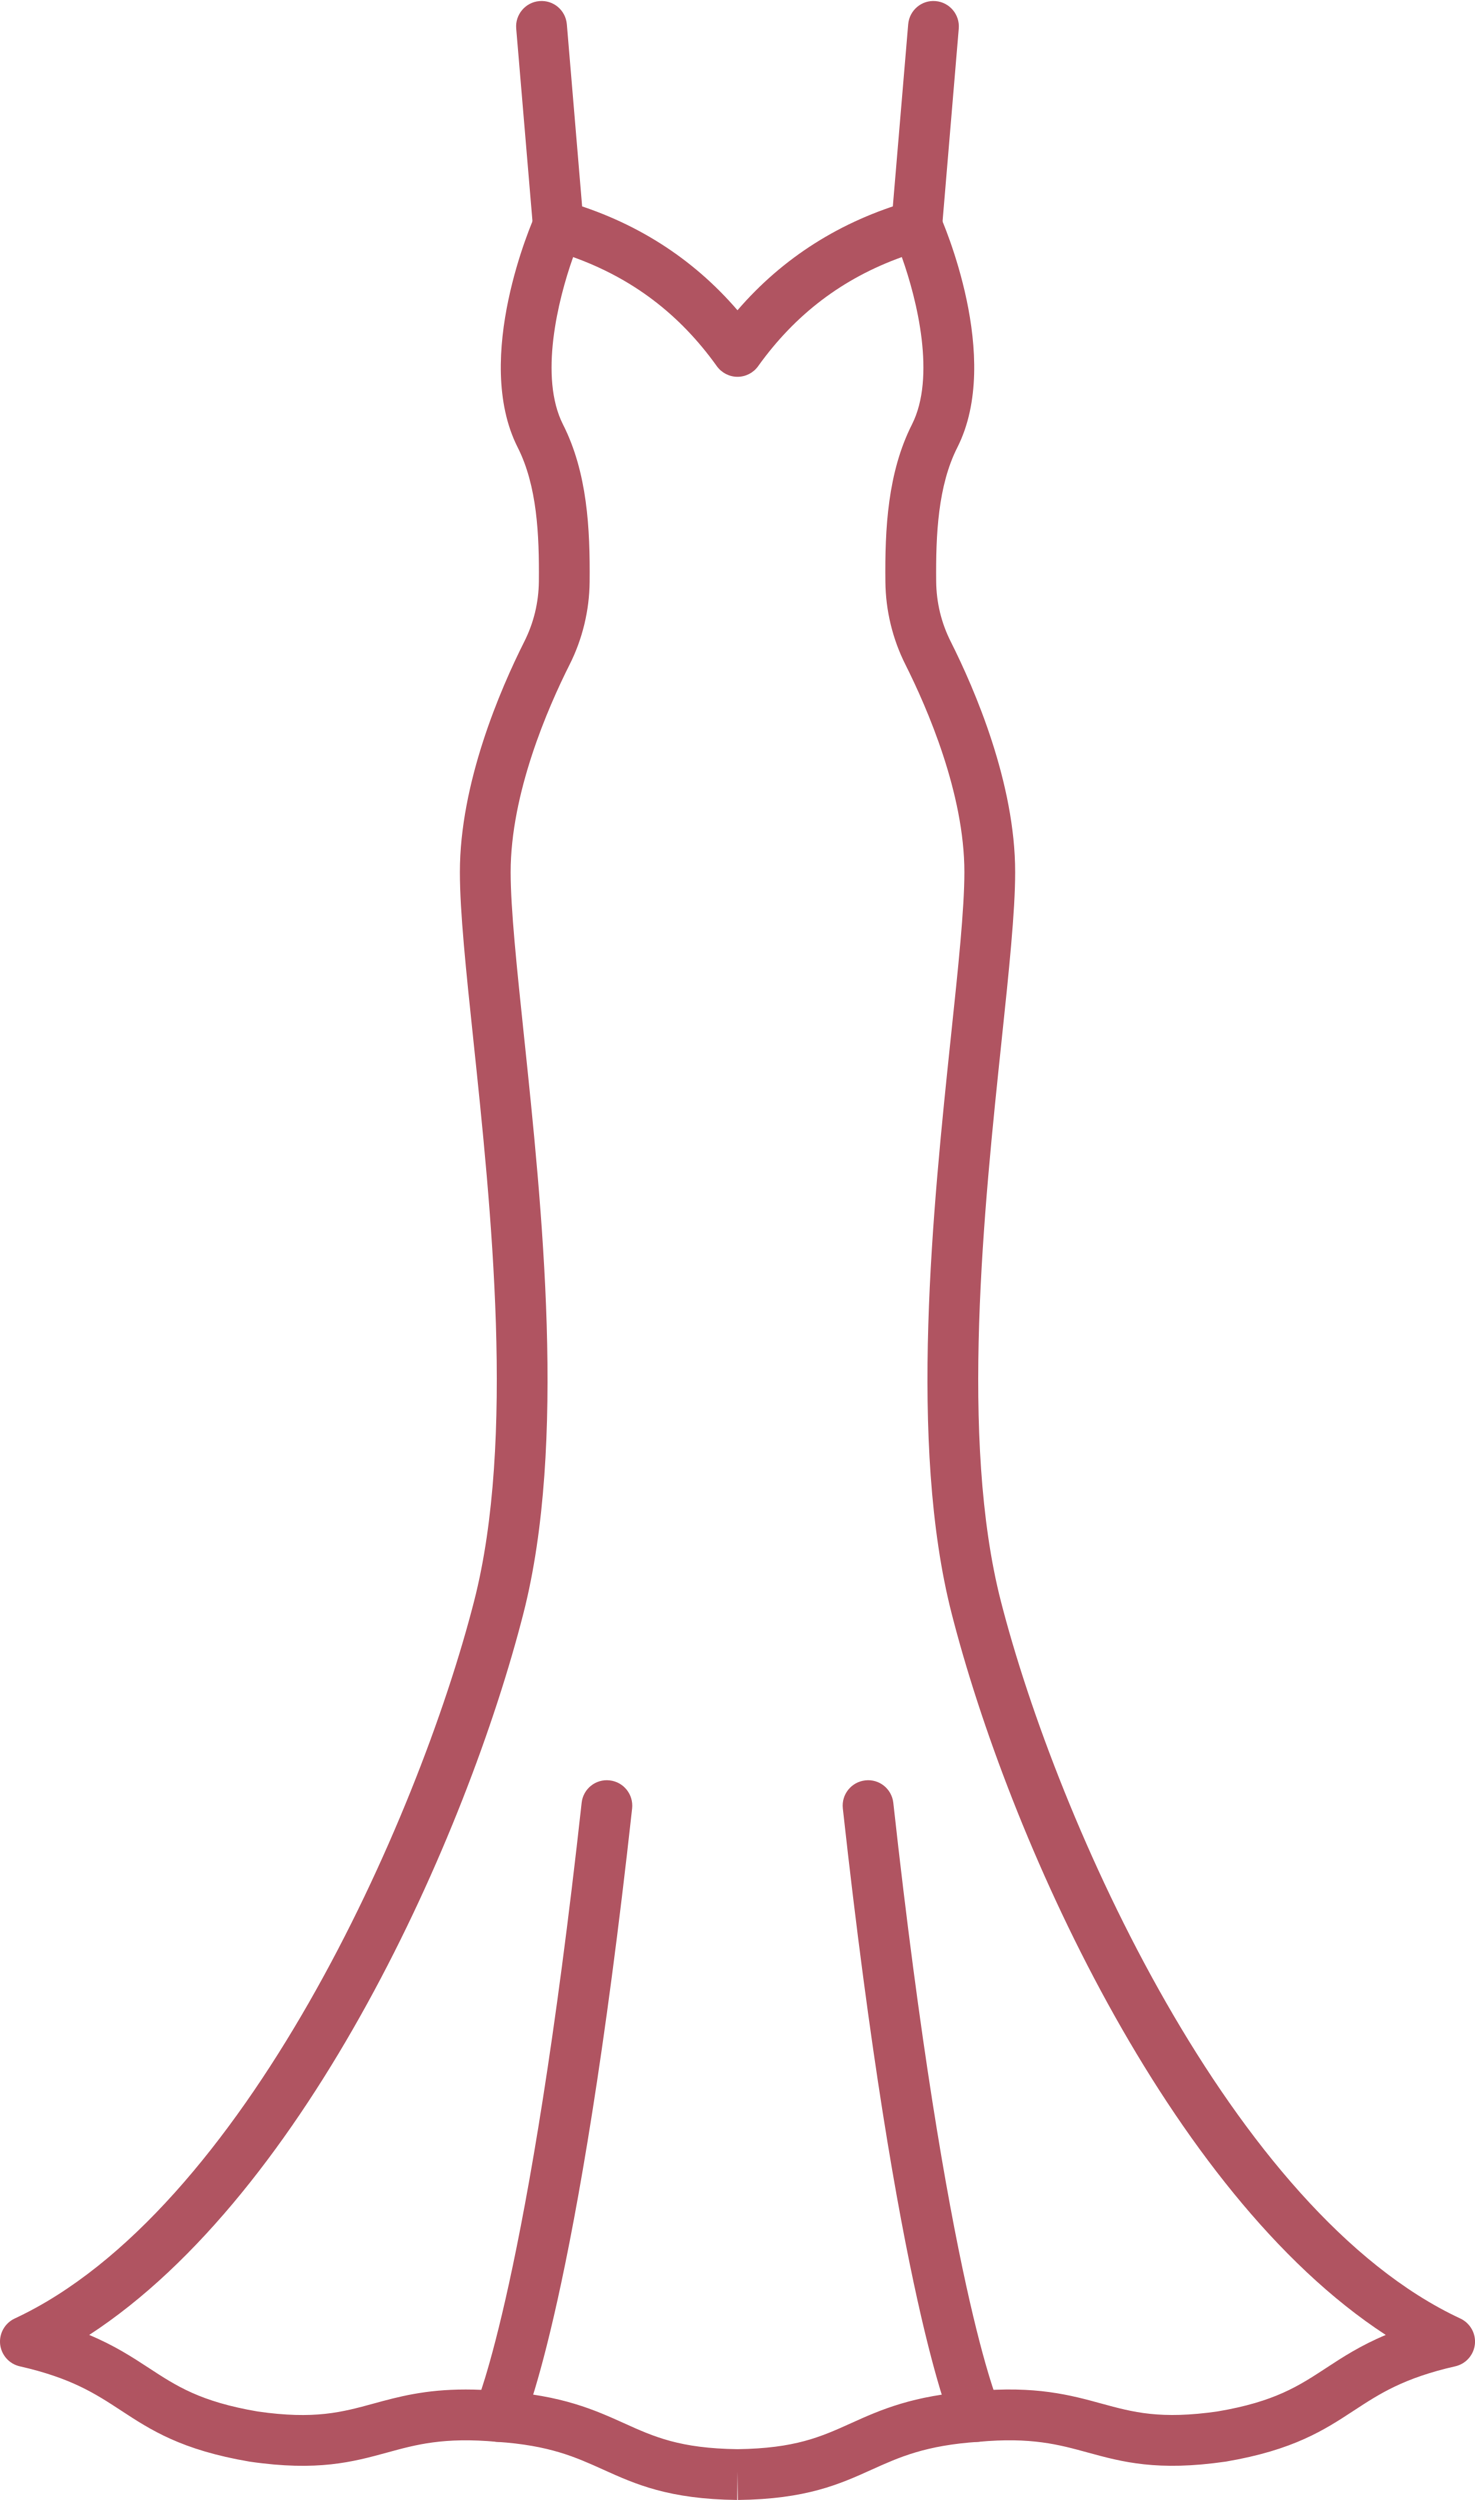
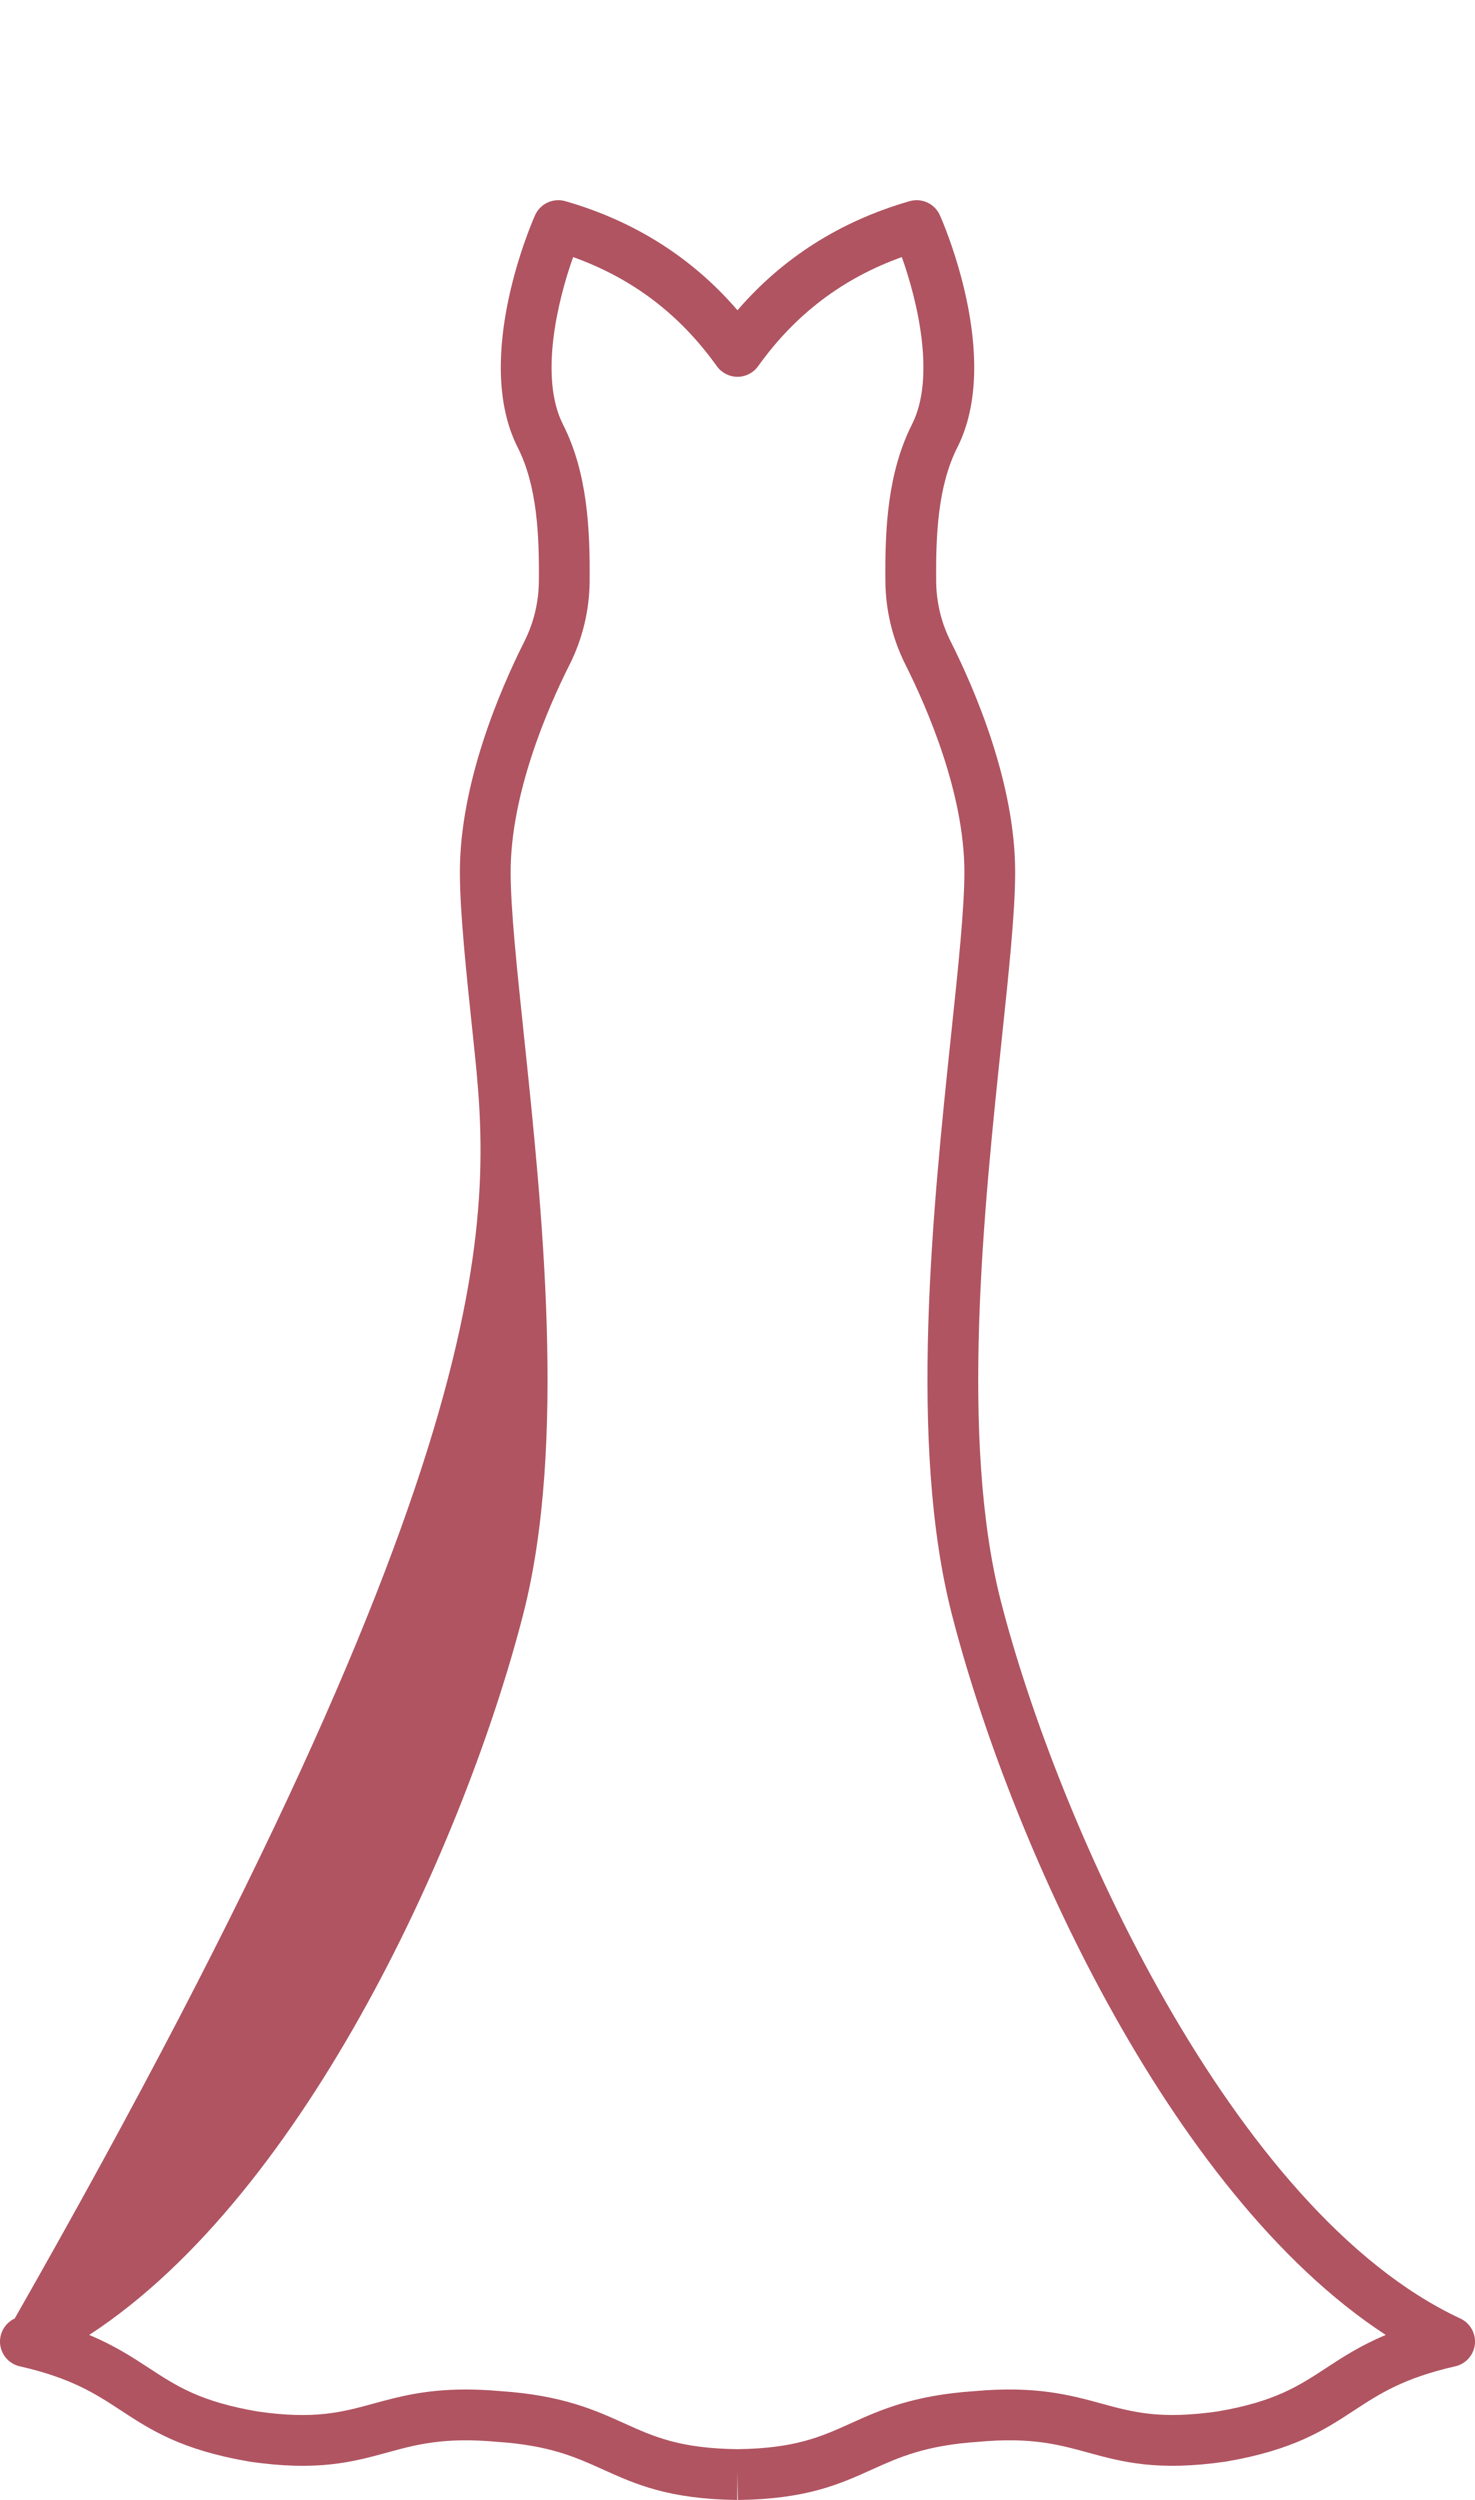
<svg xmlns="http://www.w3.org/2000/svg" fill="#000000" height="760.3" preserveAspectRatio="xMidYMid meet" version="1" viewBox="0.0 -0.3 448.8 760.3" width="448.8" zoomAndPan="magnify">
  <defs>
    <clipPath id="a">
      <path d="M 0 60 L 448.809 60 L 448.809 759.961 L 0 759.961 Z M 0 60" />
    </clipPath>
  </defs>
  <g>
    <g clip-path="url(#a)" id="change1_5">
-       <path d="M 141.703 726.363 C 144.969 726.363 148.504 726.52 152.426 726.871 C 171.031 728.109 181.055 732.637 189.887 736.621 C 198.984 740.734 206.848 744.281 224.395 744.508 C 241.965 744.281 249.824 740.734 258.926 736.621 C 267.758 732.637 277.777 728.109 296.566 726.859 C 315.148 725.172 325.758 728.074 335.105 730.633 C 344.77 733.277 353.125 735.555 370.605 733.008 C 387.859 730.07 395.113 725.316 403.516 719.82 C 408.516 716.543 413.945 712.996 421.648 709.773 C 355.133 666.457 306.789 557.77 289.559 490.387 C 276.336 438.715 283.883 366.812 289.402 314.305 C 291.566 293.82 293.434 276.125 293.434 264.93 C 293.434 241.043 282.172 215.113 275.48 201.781 C 271.586 194.043 269.488 185.371 269.398 176.688 C 269.219 160.434 270.098 143.395 277.484 128.777 C 284.762 114.402 279.105 91.059 274.398 77.879 C 256.336 84.379 241.984 95.281 230.68 111.059 C 229.234 113.086 226.895 114.289 224.395 114.289 C 221.914 114.289 219.574 113.086 218.109 111.059 C 206.824 95.281 192.477 84.379 174.387 77.879 C 169.703 91.047 164.023 114.402 171.301 128.777 C 178.711 143.395 179.566 160.434 179.41 176.688 C 179.32 185.359 177.227 194.043 173.328 201.781 C 166.617 215.105 155.375 241.02 155.375 264.93 C 155.375 276.125 157.246 293.82 159.387 314.305 C 164.902 366.801 172.473 438.715 159.25 490.387 C 142.02 557.77 93.68 666.457 27.141 709.773 C 34.863 712.996 40.27 716.543 45.293 719.82 C 53.695 725.316 60.949 730.07 78.363 733.043 C 95.684 735.555 104.02 733.277 113.703 730.633 C 121.113 728.605 129.293 726.363 141.703 726.363 Z M 224.508 759.961 L 224.395 751.332 L 224.305 759.961 C 203.445 759.715 193.309 755.141 183.512 750.715 C 175.129 746.93 167.227 743.348 151.211 742.277 C 135.035 740.812 126.656 743.109 117.781 745.543 C 107.398 748.383 96.629 751.32 75.953 748.301 C 55.16 744.766 45.836 738.652 36.824 732.75 C 29.074 727.68 21.777 722.895 6.008 719.312 C 2.789 718.582 0.402 715.879 0.039 712.59 C -0.297 709.312 1.48 706.172 4.477 704.773 C 73.922 672.426 127.086 553.762 144.27 486.559 C 156.816 437.578 149.43 367.262 144.023 315.914 C 141.816 295.004 139.926 276.926 139.926 264.93 C 139.926 237.832 152.199 209.383 159.52 194.832 C 162.402 189.109 163.891 182.949 163.961 176.52 C 164.094 162.238 163.418 147.414 157.516 135.758 C 143.707 108.48 162.02 66.898 162.809 65.141 C 164.387 61.629 168.305 59.824 172 60.871 C 193.039 66.922 210.629 78.059 224.395 94.051 C 238.18 78.059 255.75 66.922 276.789 60.871 C 280.48 59.824 284.402 61.629 285.977 65.141 C 286.766 66.898 305.102 108.48 291.297 135.758 C 285.395 147.414 284.719 162.238 284.852 176.52 C 284.918 182.949 286.406 189.109 289.289 194.832 C 296.609 209.383 308.887 237.844 308.887 264.93 C 308.887 276.926 306.992 295.004 304.785 315.914 C 299.379 367.262 291.992 437.578 304.516 486.559 C 321.727 553.762 374.887 672.426 444.332 704.773 C 447.328 706.172 449.105 709.312 448.77 712.59 C 448.41 715.879 446.023 718.582 442.801 719.312 C 427.031 722.895 419.734 727.68 411.984 732.75 C 402.977 738.652 393.629 744.766 373.039 748.281 C 352.156 751.32 341.414 748.383 331.027 745.543 C 322.152 743.109 313.754 740.812 297.781 742.266 C 281.586 743.348 273.68 746.93 265.277 750.715 C 255.48 755.141 245.363 759.715 224.508 759.961" fill="#b05461" />
+       <path d="M 141.703 726.363 C 144.969 726.363 148.504 726.52 152.426 726.871 C 171.031 728.109 181.055 732.637 189.887 736.621 C 198.984 740.734 206.848 744.281 224.395 744.508 C 241.965 744.281 249.824 740.734 258.926 736.621 C 267.758 732.637 277.777 728.109 296.566 726.859 C 315.148 725.172 325.758 728.074 335.105 730.633 C 344.77 733.277 353.125 735.555 370.605 733.008 C 387.859 730.07 395.113 725.316 403.516 719.82 C 408.516 716.543 413.945 712.996 421.648 709.773 C 355.133 666.457 306.789 557.77 289.559 490.387 C 276.336 438.715 283.883 366.812 289.402 314.305 C 291.566 293.82 293.434 276.125 293.434 264.93 C 293.434 241.043 282.172 215.113 275.48 201.781 C 271.586 194.043 269.488 185.371 269.398 176.688 C 269.219 160.434 270.098 143.395 277.484 128.777 C 284.762 114.402 279.105 91.059 274.398 77.879 C 256.336 84.379 241.984 95.281 230.68 111.059 C 229.234 113.086 226.895 114.289 224.395 114.289 C 221.914 114.289 219.574 113.086 218.109 111.059 C 206.824 95.281 192.477 84.379 174.387 77.879 C 169.703 91.047 164.023 114.402 171.301 128.777 C 178.711 143.395 179.566 160.434 179.41 176.688 C 179.32 185.359 177.227 194.043 173.328 201.781 C 166.617 215.105 155.375 241.02 155.375 264.93 C 155.375 276.125 157.246 293.82 159.387 314.305 C 164.902 366.801 172.473 438.715 159.25 490.387 C 142.02 557.77 93.68 666.457 27.141 709.773 C 34.863 712.996 40.27 716.543 45.293 719.82 C 53.695 725.316 60.949 730.07 78.363 733.043 C 95.684 735.555 104.02 733.277 113.703 730.633 C 121.113 728.605 129.293 726.363 141.703 726.363 Z M 224.508 759.961 L 224.395 751.332 L 224.305 759.961 C 203.445 759.715 193.309 755.141 183.512 750.715 C 175.129 746.93 167.227 743.348 151.211 742.277 C 135.035 740.812 126.656 743.109 117.781 745.543 C 107.398 748.383 96.629 751.32 75.953 748.301 C 55.16 744.766 45.836 738.652 36.824 732.75 C 29.074 727.68 21.777 722.895 6.008 719.312 C 2.789 718.582 0.402 715.879 0.039 712.59 C -0.297 709.312 1.48 706.172 4.477 704.773 C 156.816 437.578 149.43 367.262 144.023 315.914 C 141.816 295.004 139.926 276.926 139.926 264.93 C 139.926 237.832 152.199 209.383 159.52 194.832 C 162.402 189.109 163.891 182.949 163.961 176.52 C 164.094 162.238 163.418 147.414 157.516 135.758 C 143.707 108.48 162.02 66.898 162.809 65.141 C 164.387 61.629 168.305 59.824 172 60.871 C 193.039 66.922 210.629 78.059 224.395 94.051 C 238.18 78.059 255.75 66.922 276.789 60.871 C 280.48 59.824 284.402 61.629 285.977 65.141 C 286.766 66.898 305.102 108.48 291.297 135.758 C 285.395 147.414 284.719 162.238 284.852 176.52 C 284.918 182.949 286.406 189.109 289.289 194.832 C 296.609 209.383 308.887 237.844 308.887 264.93 C 308.887 276.926 306.992 295.004 304.785 315.914 C 299.379 367.262 291.992 437.578 304.516 486.559 C 321.727 553.762 374.887 672.426 444.332 704.773 C 447.328 706.172 449.105 709.312 448.77 712.59 C 448.41 715.879 446.023 718.582 442.801 719.312 C 427.031 722.895 419.734 727.68 411.984 732.75 C 402.977 738.652 393.629 744.766 373.039 748.281 C 352.156 751.32 341.414 748.383 331.027 745.543 C 322.152 743.109 313.754 740.812 297.781 742.266 C 281.586 743.348 273.68 746.93 265.277 750.715 C 255.48 755.141 245.363 759.715 224.508 759.961" fill="#b05461" />
    </g>
    <g id="change1_1">
-       <path d="M 151.703 742.301 C 150.645 742.301 149.543 742.074 148.484 741.59 C 144.633 739.824 142.918 735.25 144.676 731.375 C 144.879 730.914 160.918 693.566 176.977 547.949 C 177.43 543.715 181.234 540.641 185.492 541.125 C 189.75 541.59 192.789 545.406 192.34 549.652 C 175.828 699.344 159.43 736.297 158.73 737.797 C 157.449 740.633 154.633 742.301 151.703 742.301" fill="#b05461" />
-     </g>
+       </g>
    <g id="change1_2">
-       <path d="M 297.062 742.301 C 294.133 742.301 291.34 740.633 290.031 737.797 C 289.355 736.297 272.957 699.344 256.445 549.652 C 255.977 545.406 259.039 541.59 263.297 541.125 C 267.555 540.641 271.336 543.715 271.809 547.949 C 288.051 695.188 303.934 730.992 304.09 731.34 C 305.867 735.215 304.18 739.812 300.281 741.59 C 299.246 742.074 298.141 742.301 297.062 742.301" fill="#b05461" />
-     </g>
+       </g>
    <g id="change1_3">
-       <path d="M 169.859 76.031 C 165.895 76.031 162.516 72.98 162.18 68.949 L 157.066 8.391 C 156.703 4.133 159.879 0.391 164.113 0.031 C 168.418 -0.34 172.113 2.836 172.473 7.082 L 177.562 67.652 C 177.926 71.91 174.77 75.648 170.512 75.996 C 170.309 76.02 170.086 76.031 169.859 76.031" fill="#b05461" />
-     </g>
+       </g>
    <g id="change1_4">
-       <path d="M 278.93 76.031 C 278.727 76.031 278.5 76.02 278.273 75.996 C 274.016 75.648 270.863 71.91 271.223 67.652 L 276.336 7.082 C 276.695 2.836 280.414 -0.34 284.672 0.031 C 288.93 0.391 292.082 4.133 291.723 8.391 L 286.633 68.949 C 286.293 72.98 282.914 76.031 278.93 76.031" fill="#b05461" />
-     </g>
+       </g>
  </g>
</svg>